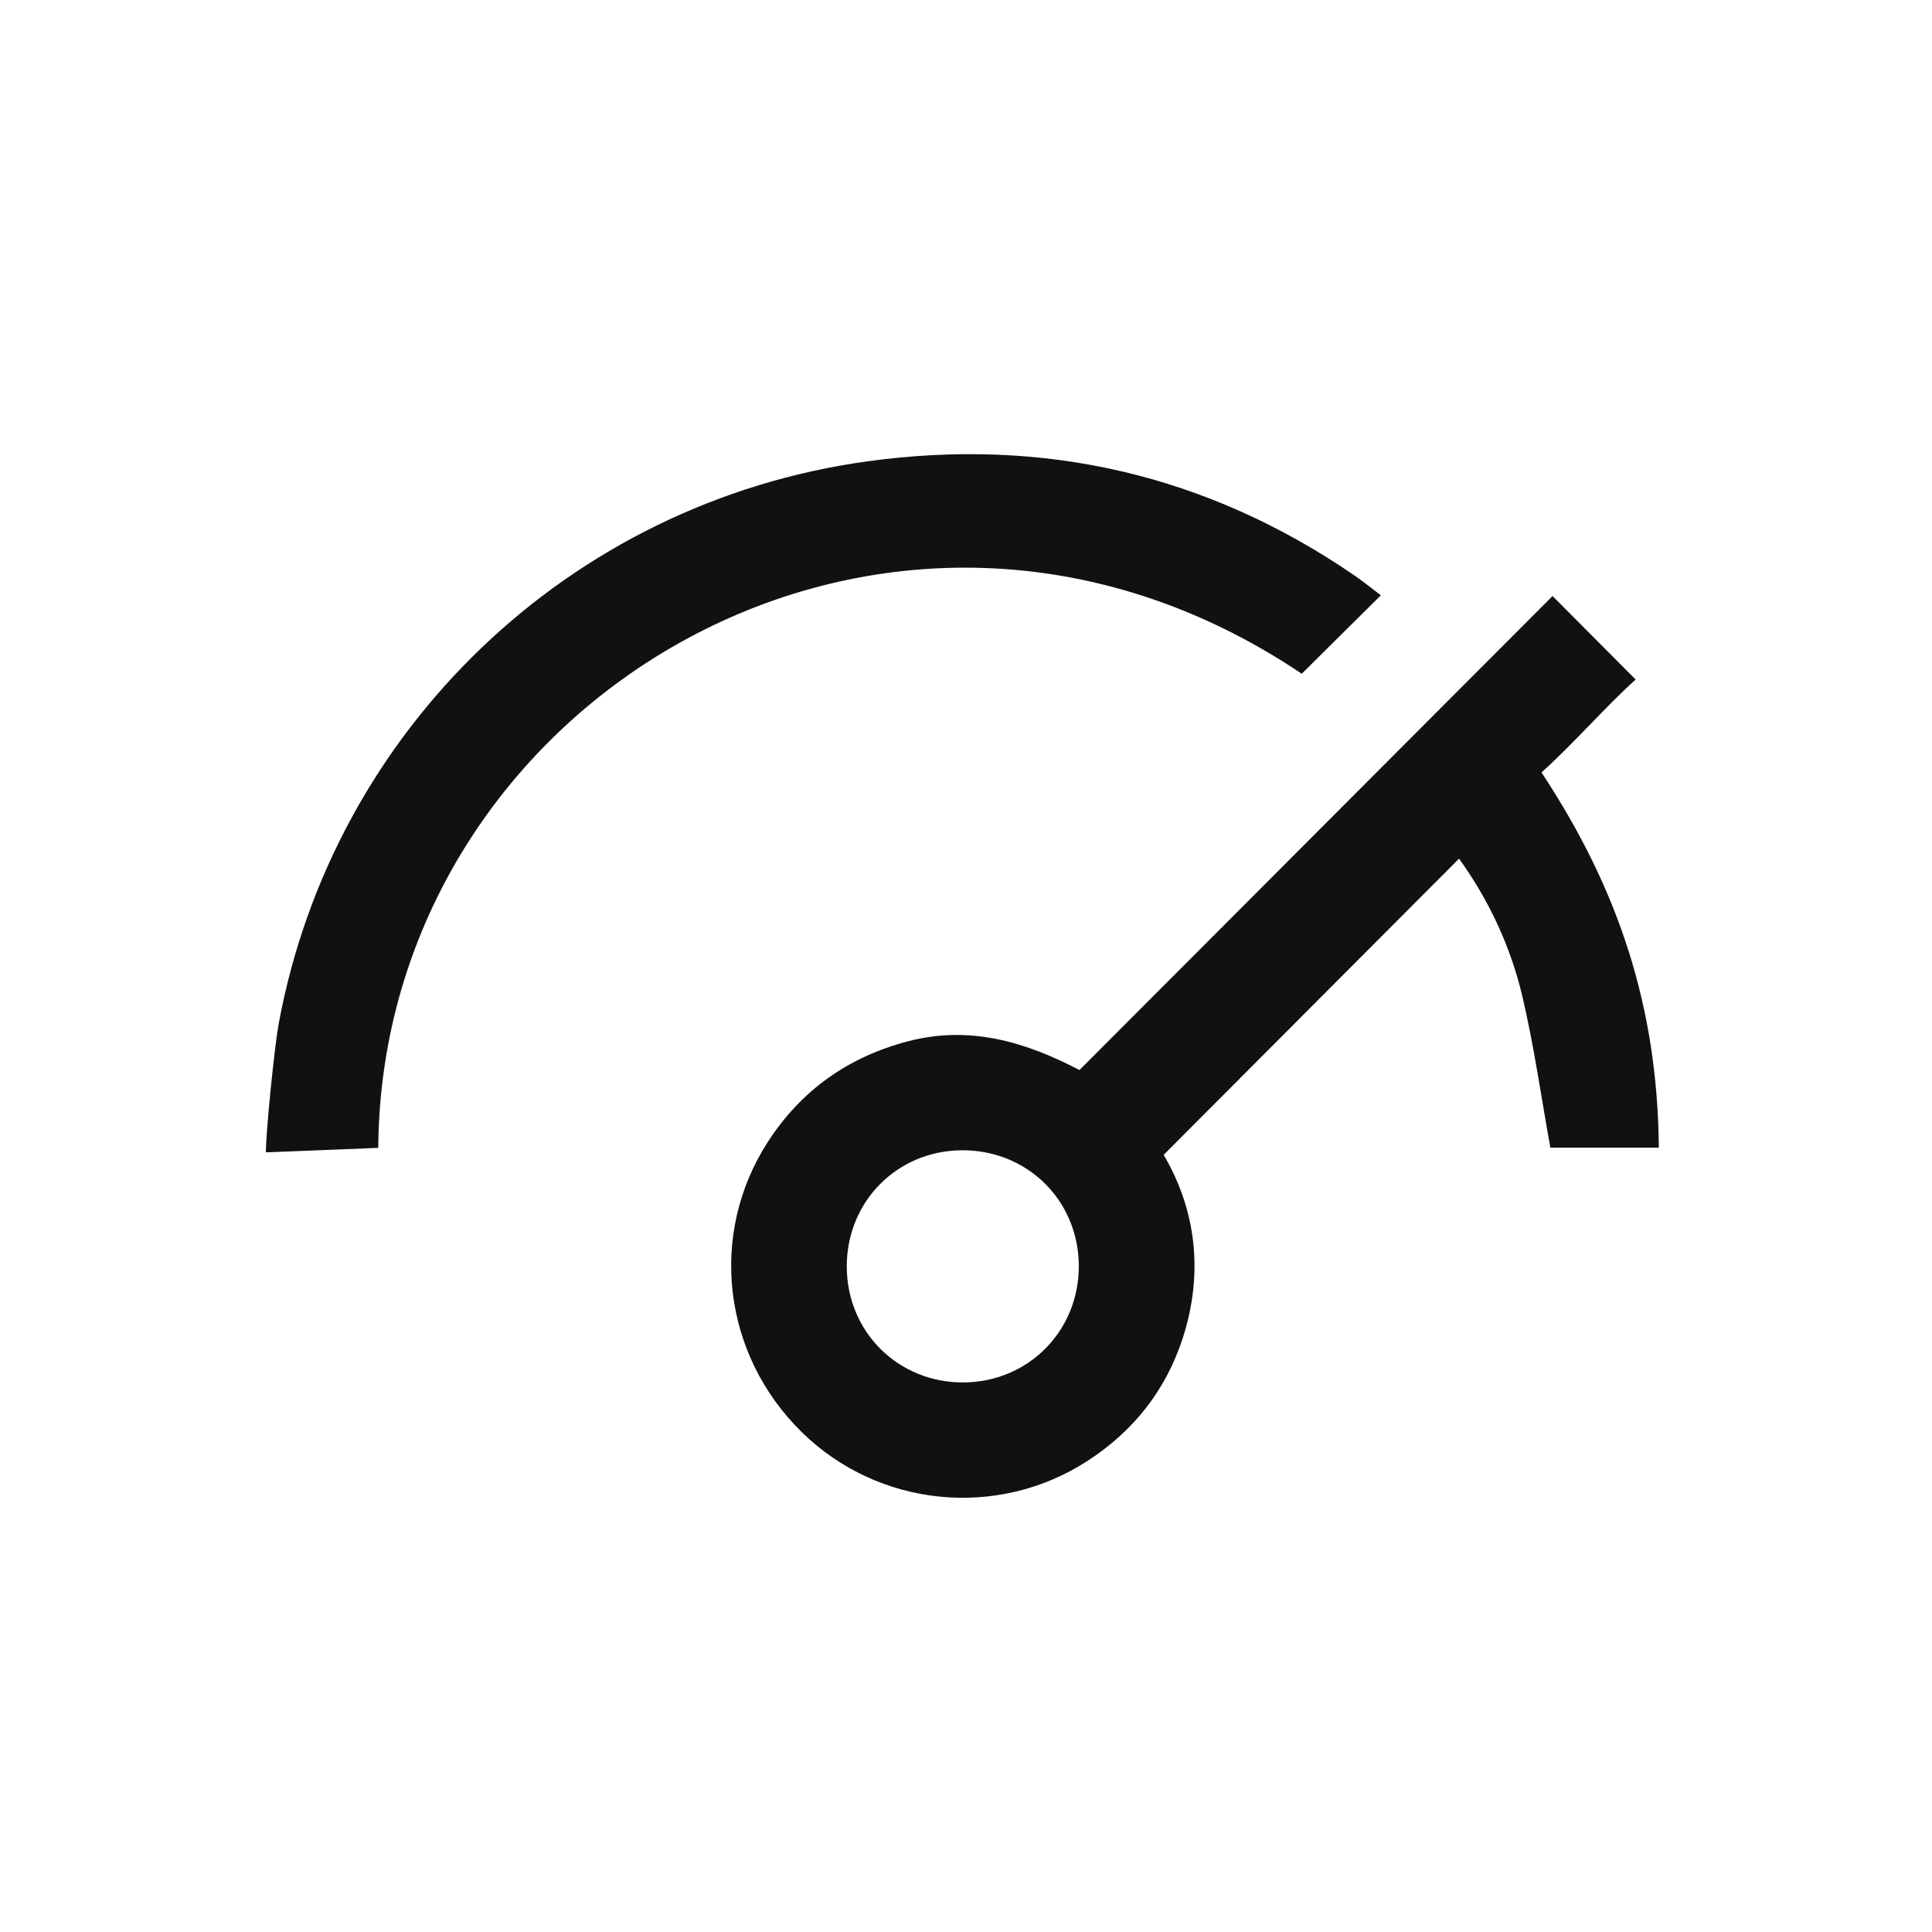
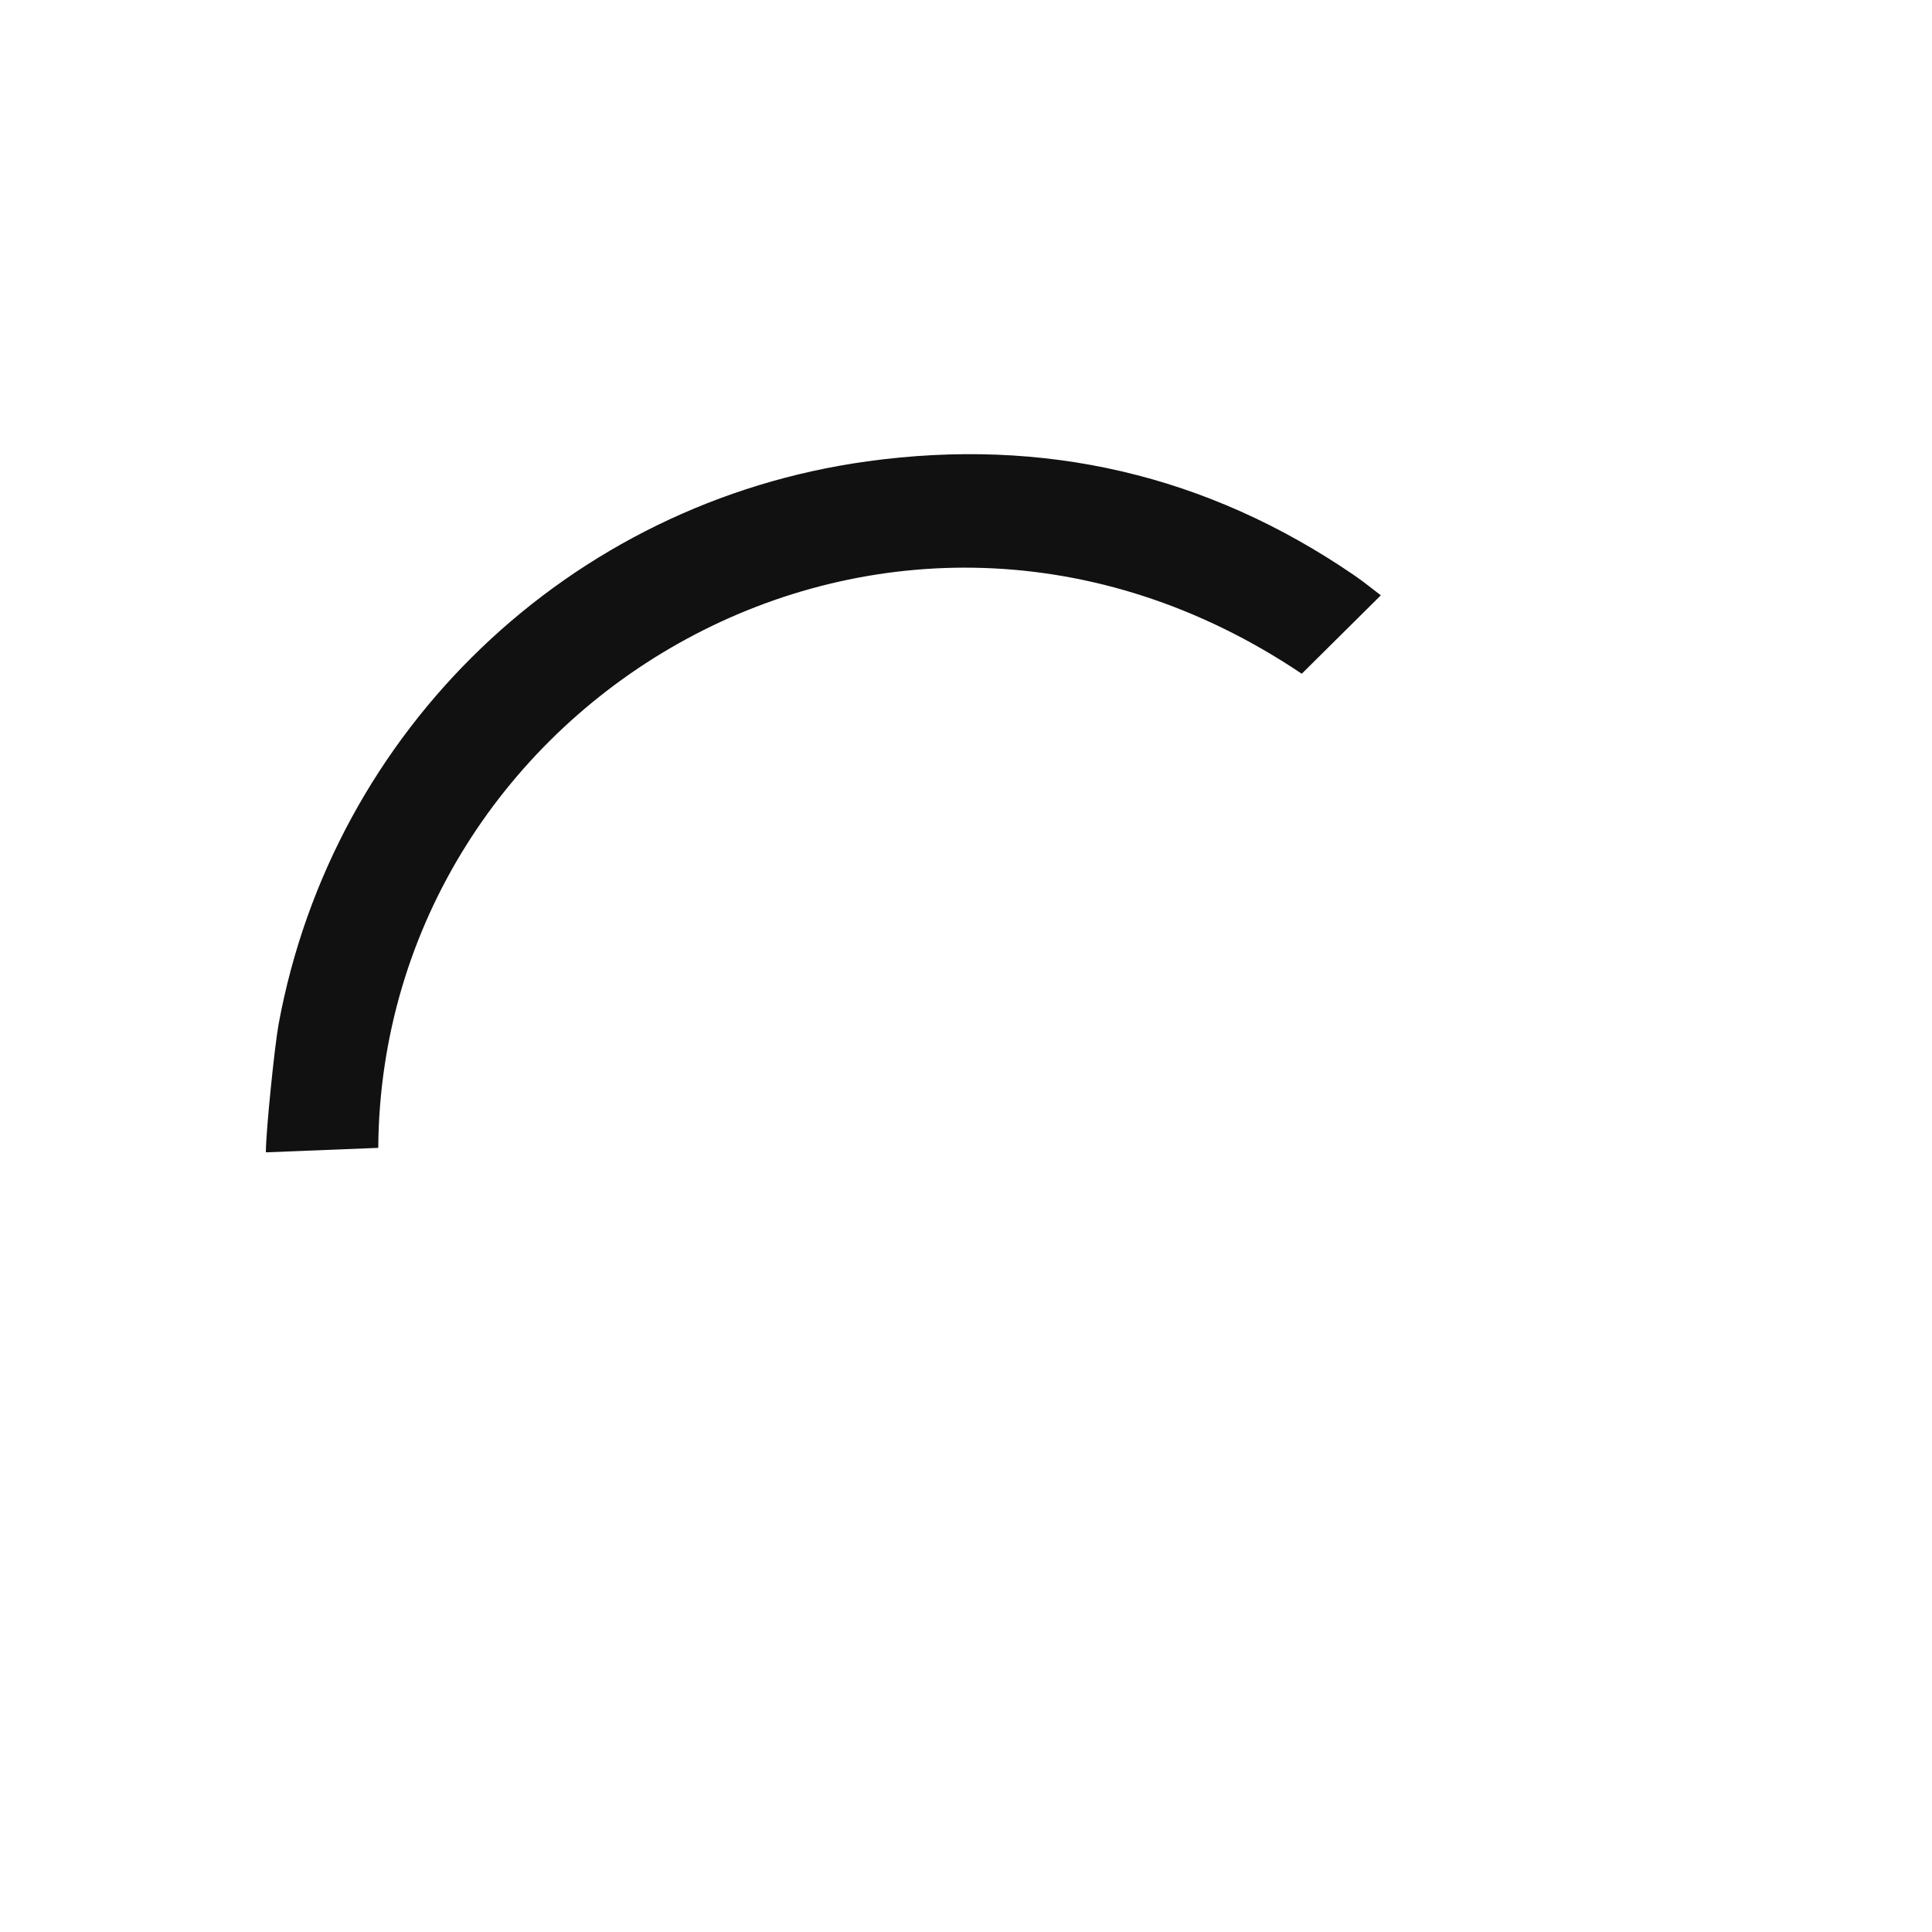
<svg xmlns="http://www.w3.org/2000/svg" width="284" height="284" viewBox="0 0 284 284" fill="none">
  <path d="M40.955 150.545C48.918 107.303 83.675 73.867 127.478 67.819C153.408 64.238 177.425 69.719 199.129 84.609C200.519 85.563 201.824 86.635 202.98 87.511C199.009 91.449 195.215 95.21 191.355 99.04C130.864 58.364 56.082 102.768 55.602 168.734C50.112 168.953 44.596 169.172 39.082 169.391C39.085 166.281 40.37 153.729 40.955 150.545Z" fill="#121111" />
-   <path d="M158.678 157.295C182.113 133.815 205.225 110.661 228.222 87.616C232.229 91.644 236.02 95.453 240.438 99.892C235.987 103.881 231.386 109.251 226.595 113.546C238.067 130.918 243.652 148.207 243.847 168.707C238.333 168.707 233.126 168.707 227.9 168.707C226.546 161.227 225.502 153.754 223.779 146.442C222.035 139.037 218.788 132.197 214.477 126.221C200.007 140.73 185.711 155.062 171.055 169.76C175.779 177.789 176.989 187.084 173.846 196.743C171.361 204.382 166.597 210.391 159.847 214.761C146.593 223.342 129.112 221.559 117.857 210.52C106.214 199.099 104.107 181.433 112.866 167.866C117.791 160.236 124.746 155.335 133.543 153.051C142.329 150.767 150.43 152.976 158.678 157.295ZM141.663 203.214C151.214 203.145 158.648 195.584 158.582 186.007C158.516 176.441 150.985 169.028 141.39 169.088C131.83 169.148 124.408 176.691 124.474 186.28C124.537 195.849 132.085 203.283 141.663 203.214Z" fill="#121111" />
</svg>